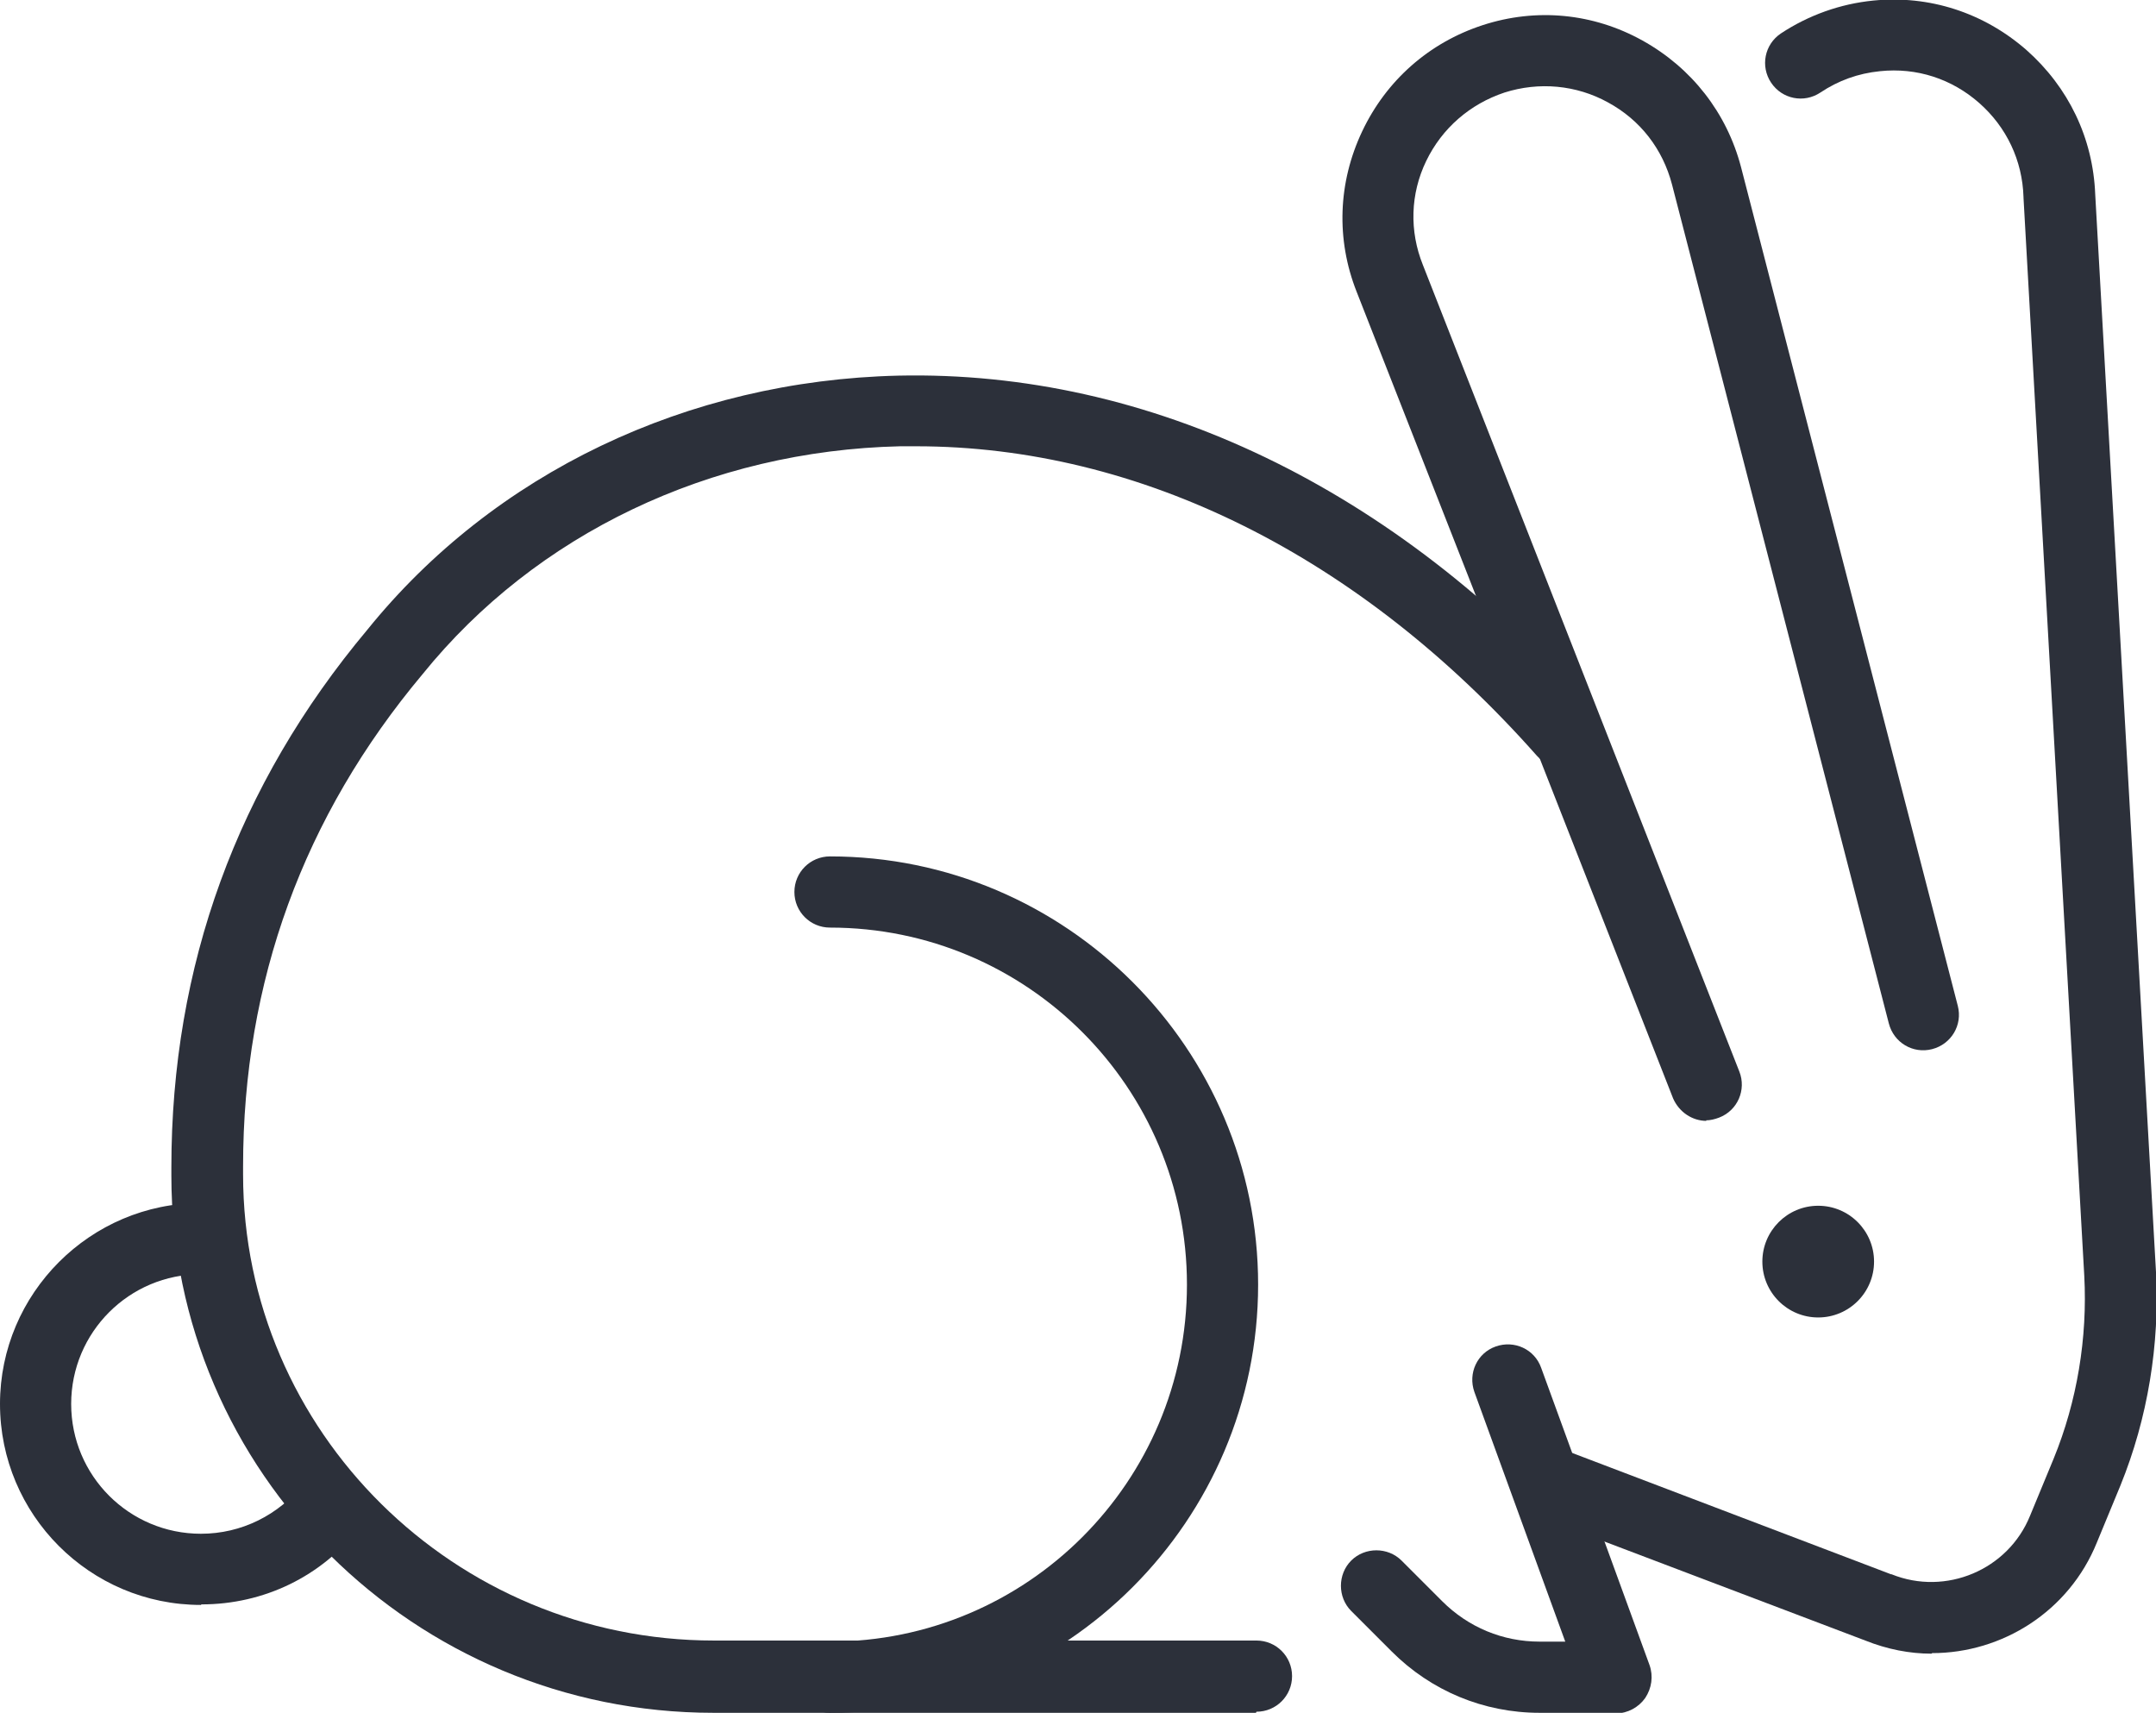
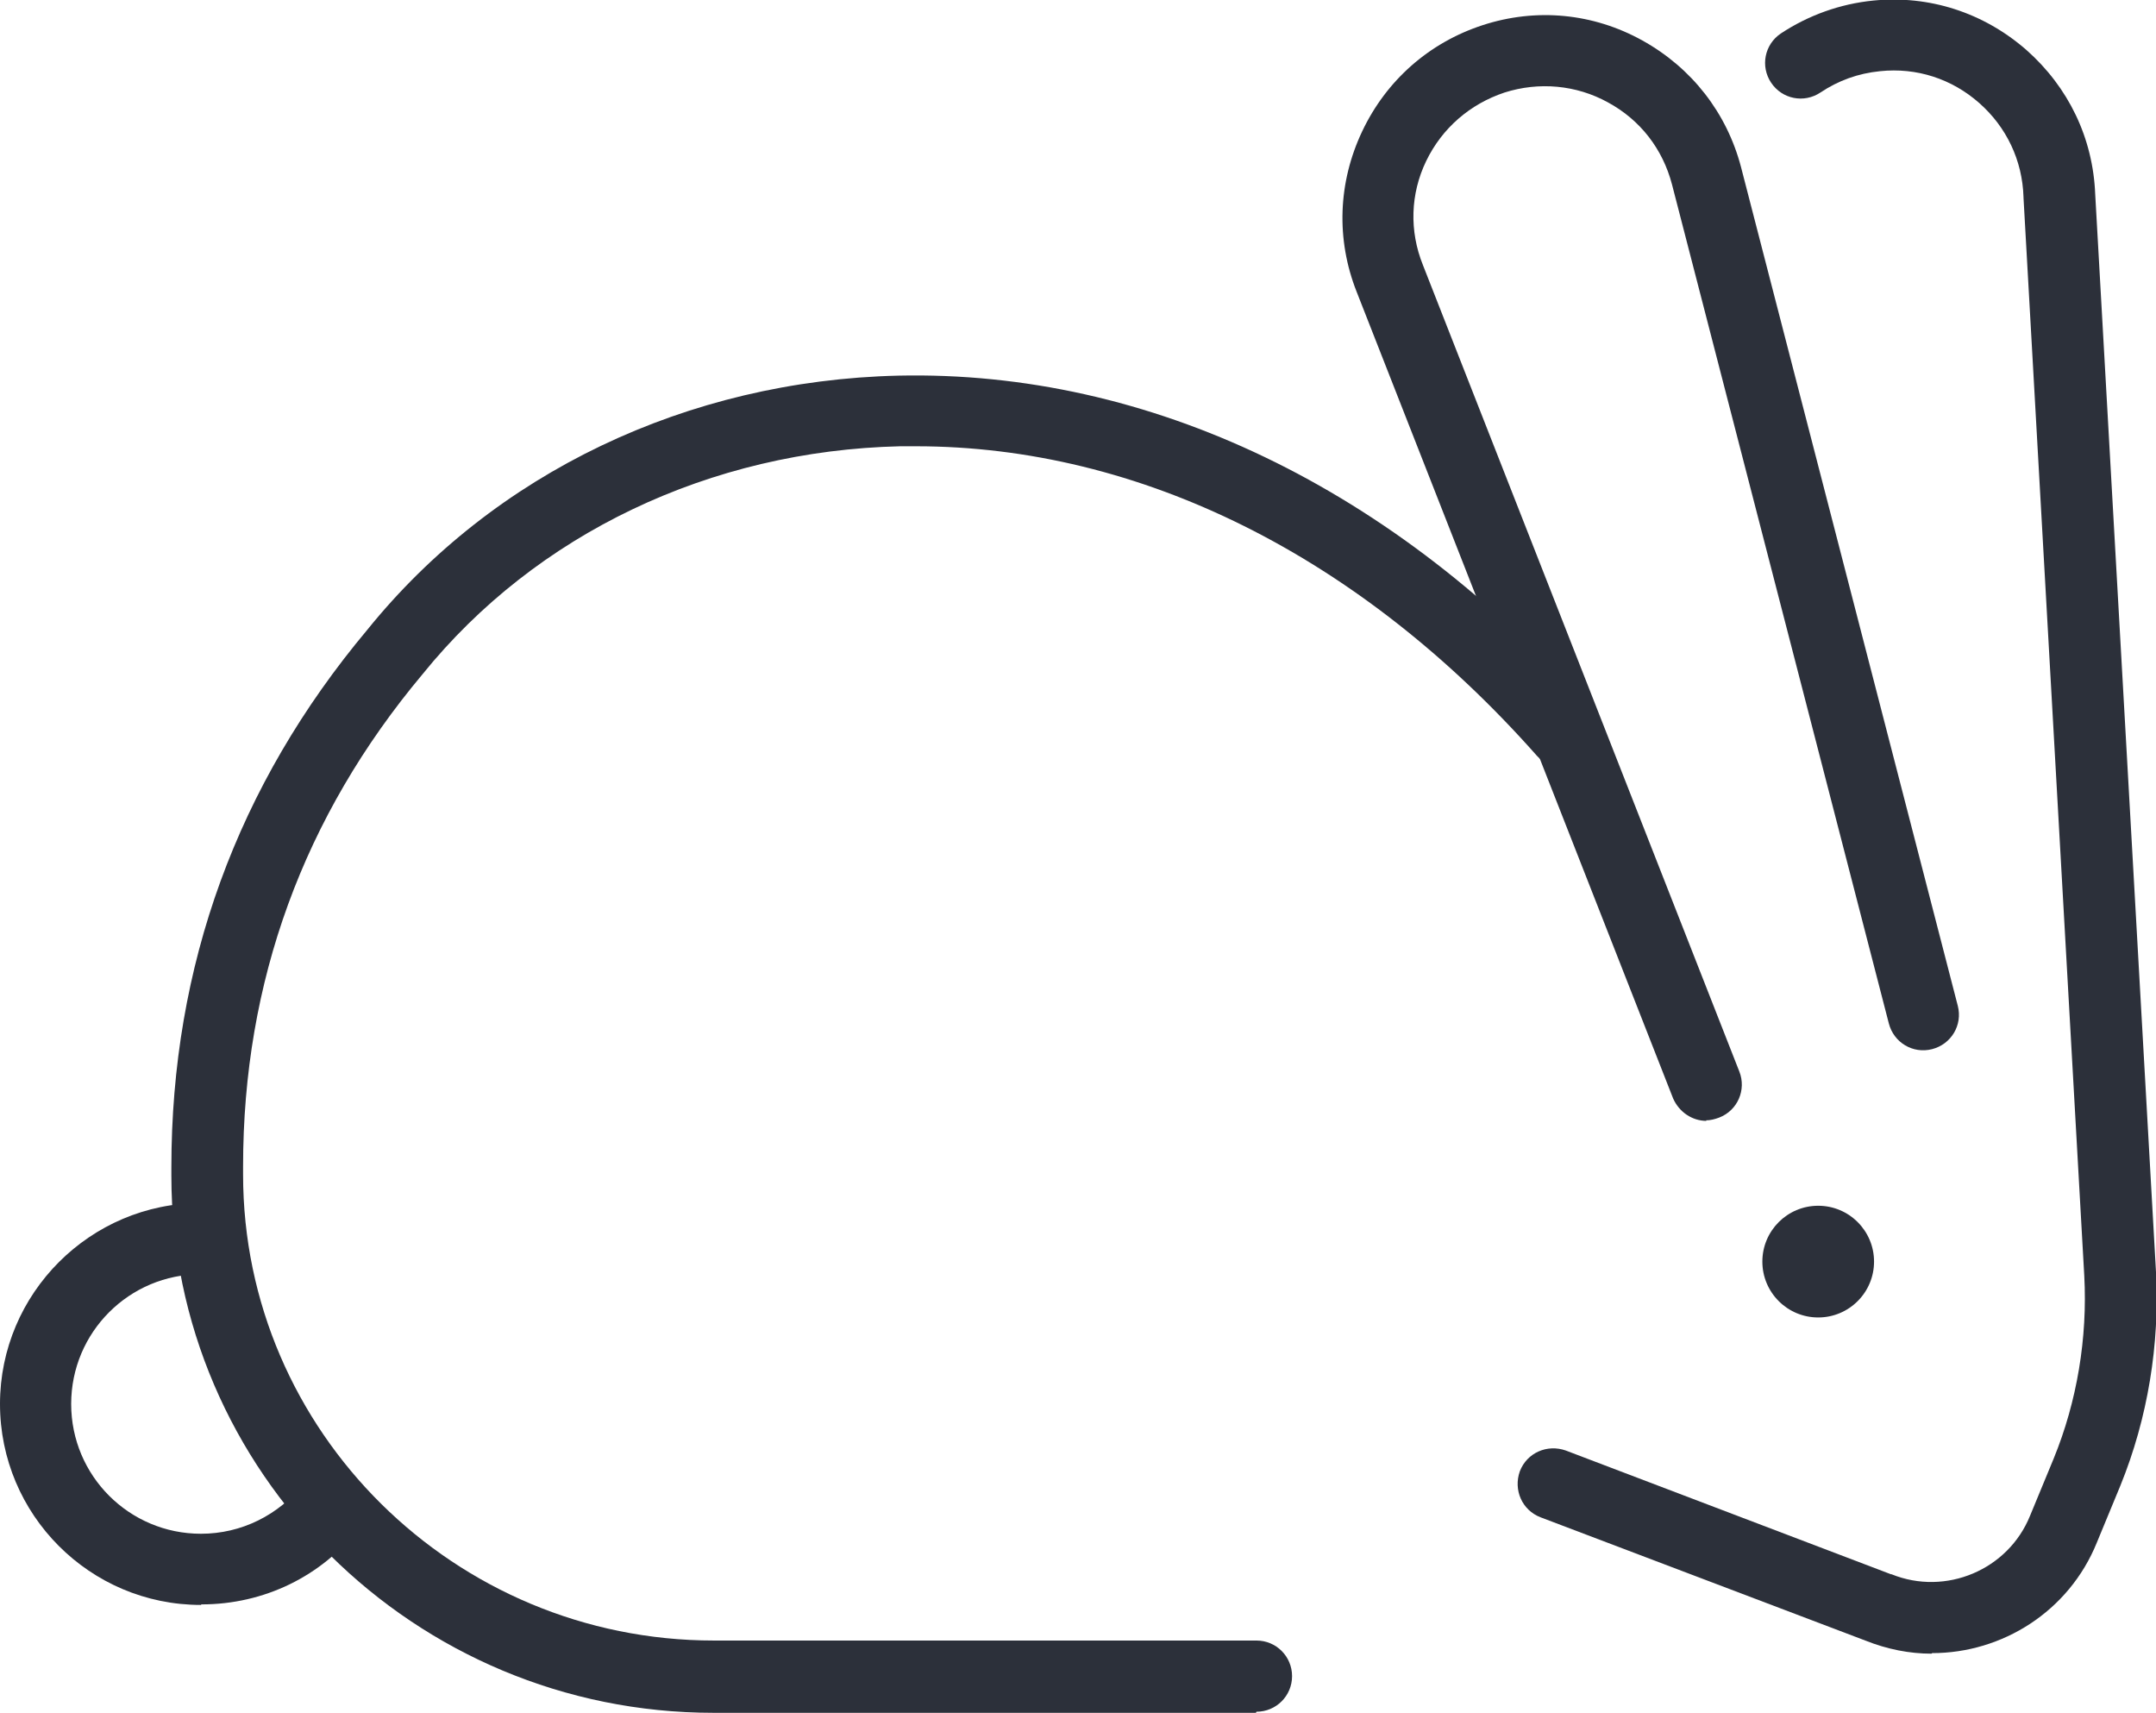
<svg xmlns="http://www.w3.org/2000/svg" id="Calque_1" data-name="Calque 1" viewBox="0 0 39.38 31.28">
  <defs>
    <style> .cls-1 { fill: #2c303a; } </style>
  </defs>
  <path class="cls-1" d="M22.94,31.28h-9.91c-5.46,0-9.9-4.4-9.9-9.81v-.15c0-3.68,1.2-6.98,3.58-9.82,2.31-2.86,5.84-4.55,9.7-4.64,4.58-.1,9.07,2.05,12.64,6.08.24.27.21.68-.06.92-.27.24-.68.21-.92-.06-3.23-3.65-7.25-5.65-11.34-5.65-.1,0-.19,0-.29,0-3.47.08-6.65,1.6-8.72,4.16,0,0,0,0,0,0-2.18,2.6-3.28,5.62-3.28,8.99v.15c0,4.69,3.86,8.51,8.6,8.51h9.91c.36,0,.65.29.65.65s-.29.65-.65.65Z" />
-   <path class="cls-1" d="M15.16,31.28c-.36,0-.65-.29-.65-.65s.29-.65.65-.65c3.6,0,6.52-2.92,6.52-6.52s-2.92-6.52-6.52-6.52c-.36,0-.65-.29-.65-.65s.29-.65.65-.65c4.31,0,7.82,3.51,7.82,7.82s-3.51,7.82-7.82,7.82Z" />
  <path class="cls-1" d="M31.17,20.47c-.26,0-.5-.16-.61-.41l-5.78-14.73c-.38-.96-.34-2,.1-2.93.44-.93,1.22-1.62,2.2-1.94.98-.32,2.02-.22,2.92.28.9.5,1.54,1.32,1.8,2.31l3.96,15.32c.09.35-.12.7-.47.79-.35.09-.7-.12-.79-.47l-3.96-15.32c-.17-.65-.58-1.18-1.17-1.5-.58-.32-1.26-.38-1.89-.18-.63.21-1.14.65-1.43,1.25-.29.6-.31,1.28-.06,1.9l5.78,14.73c.13.33-.03.71-.37.84-.08.03-.16.05-.24.05Z" />
  <path class="cls-1" d="M35.28,30.2c-.4,0-.81-.08-1.21-.24l-5.93-2.25c-.34-.13-.5-.5-.38-.84.13-.34.5-.5.84-.38l5.94,2.26s0,0,.01,0c.99.4,2.13-.08,2.53-1.07l.43-1.04c.43-1.05.62-2.21.56-3.34l-1.11-19.69s0,0,0-.01c-.02-.67-.31-1.28-.81-1.72-.5-.44-1.14-.65-1.81-.58-.4.04-.76.17-1.09.39-.3.2-.7.12-.9-.18-.2-.3-.12-.7.18-.9.5-.33,1.08-.54,1.69-.6,1.02-.1,2.01.22,2.79.9.77.68,1.22,1.61,1.26,2.64l1.11,19.68c.07,1.32-.15,2.67-.65,3.9l-.43,1.04c-.51,1.26-1.73,2.02-3.01,2.02Z" />
  <circle class="cls-1" cx="33.21" cy="23.04" r="1.02" />
-   <path class="cls-1" d="M29.52,31.28h-1.4c-1.02,0-1.98-.4-2.7-1.12l-.74-.74c-.25-.25-.25-.67,0-.92s.67-.25.92,0l.74.74c.48.48,1.11.74,1.78.74h.47l-1.66-4.56c-.12-.34.05-.71.39-.83.34-.12.71.05.83.39l1.98,5.43c.07.2.04.42-.08.6-.12.17-.32.28-.53.28Z" />
  <path class="cls-1" d="M3.67,29.31c-2.03,0-3.67-1.65-3.67-3.67s1.65-3.67,3.67-3.67c.36,0,.65.29.65.65s-.29.65-.65.65c-1.31,0-2.37,1.06-2.37,2.37s1.06,2.37,2.37,2.37c.74,0,1.42-.34,1.88-.92.22-.28.63-.34.91-.12.28.22.34.63.12.91-.7.91-1.76,1.42-2.9,1.42Z" />
</svg>